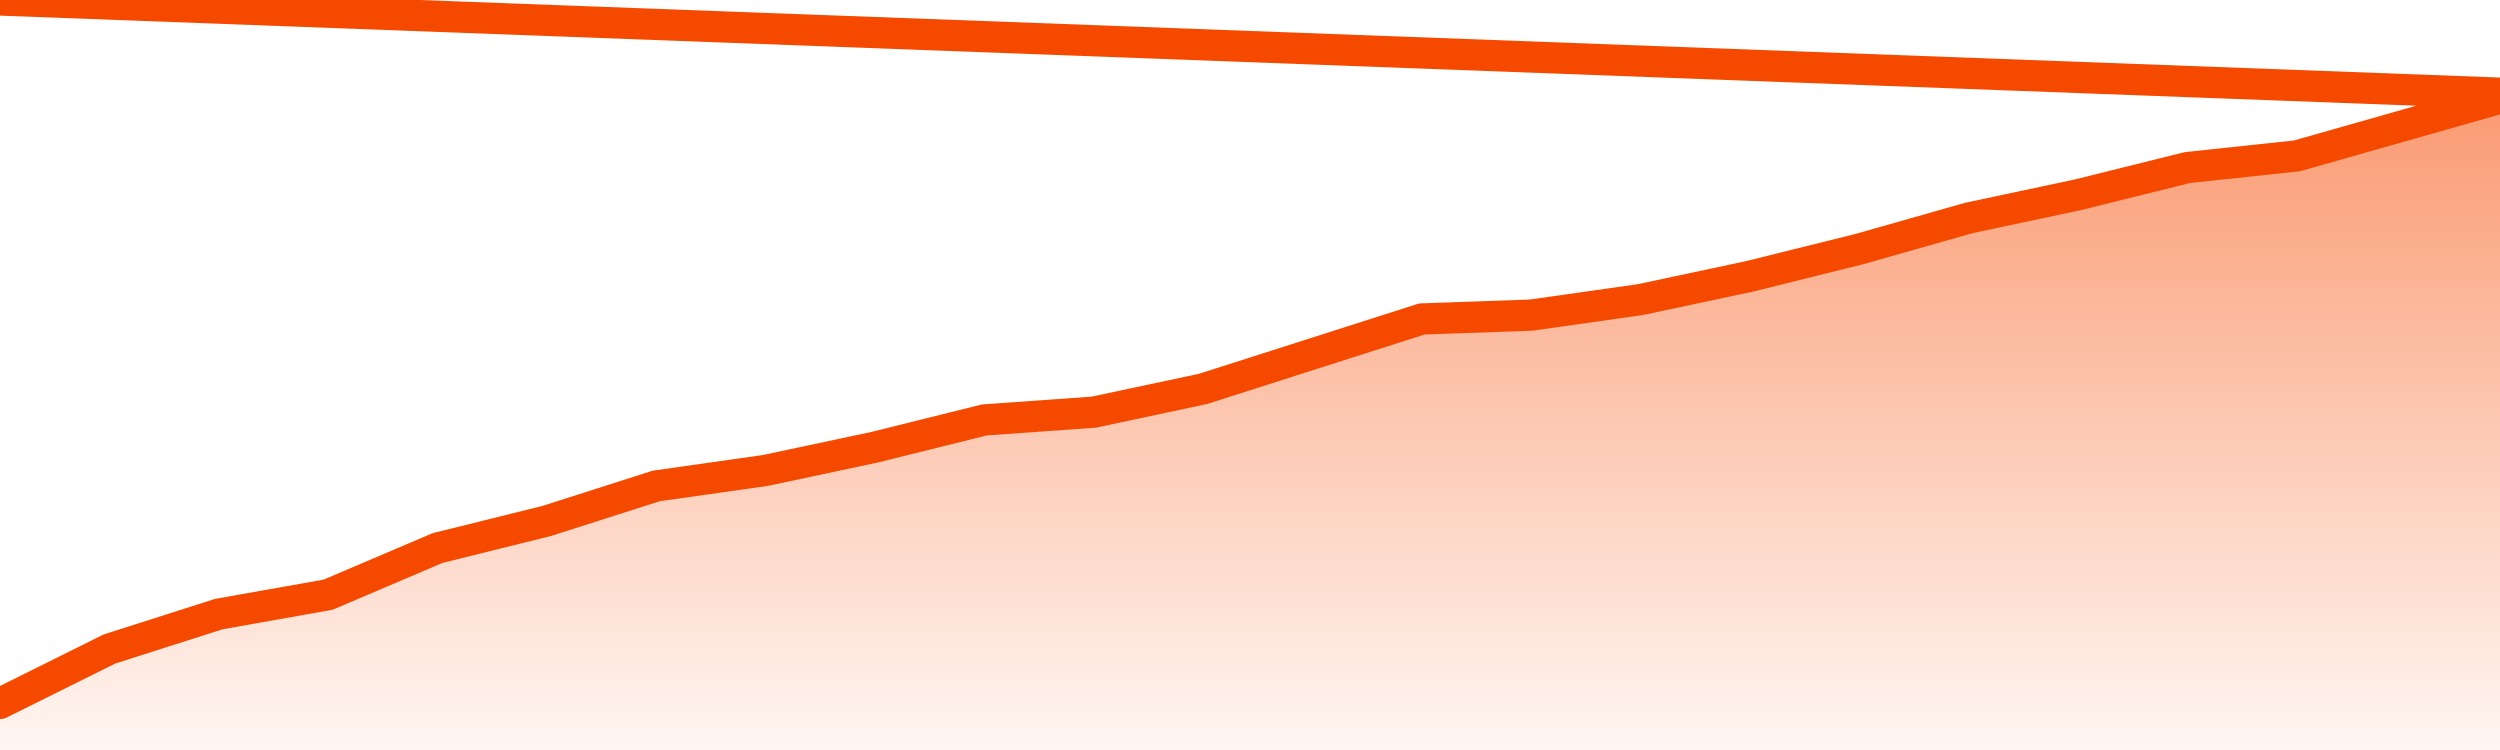
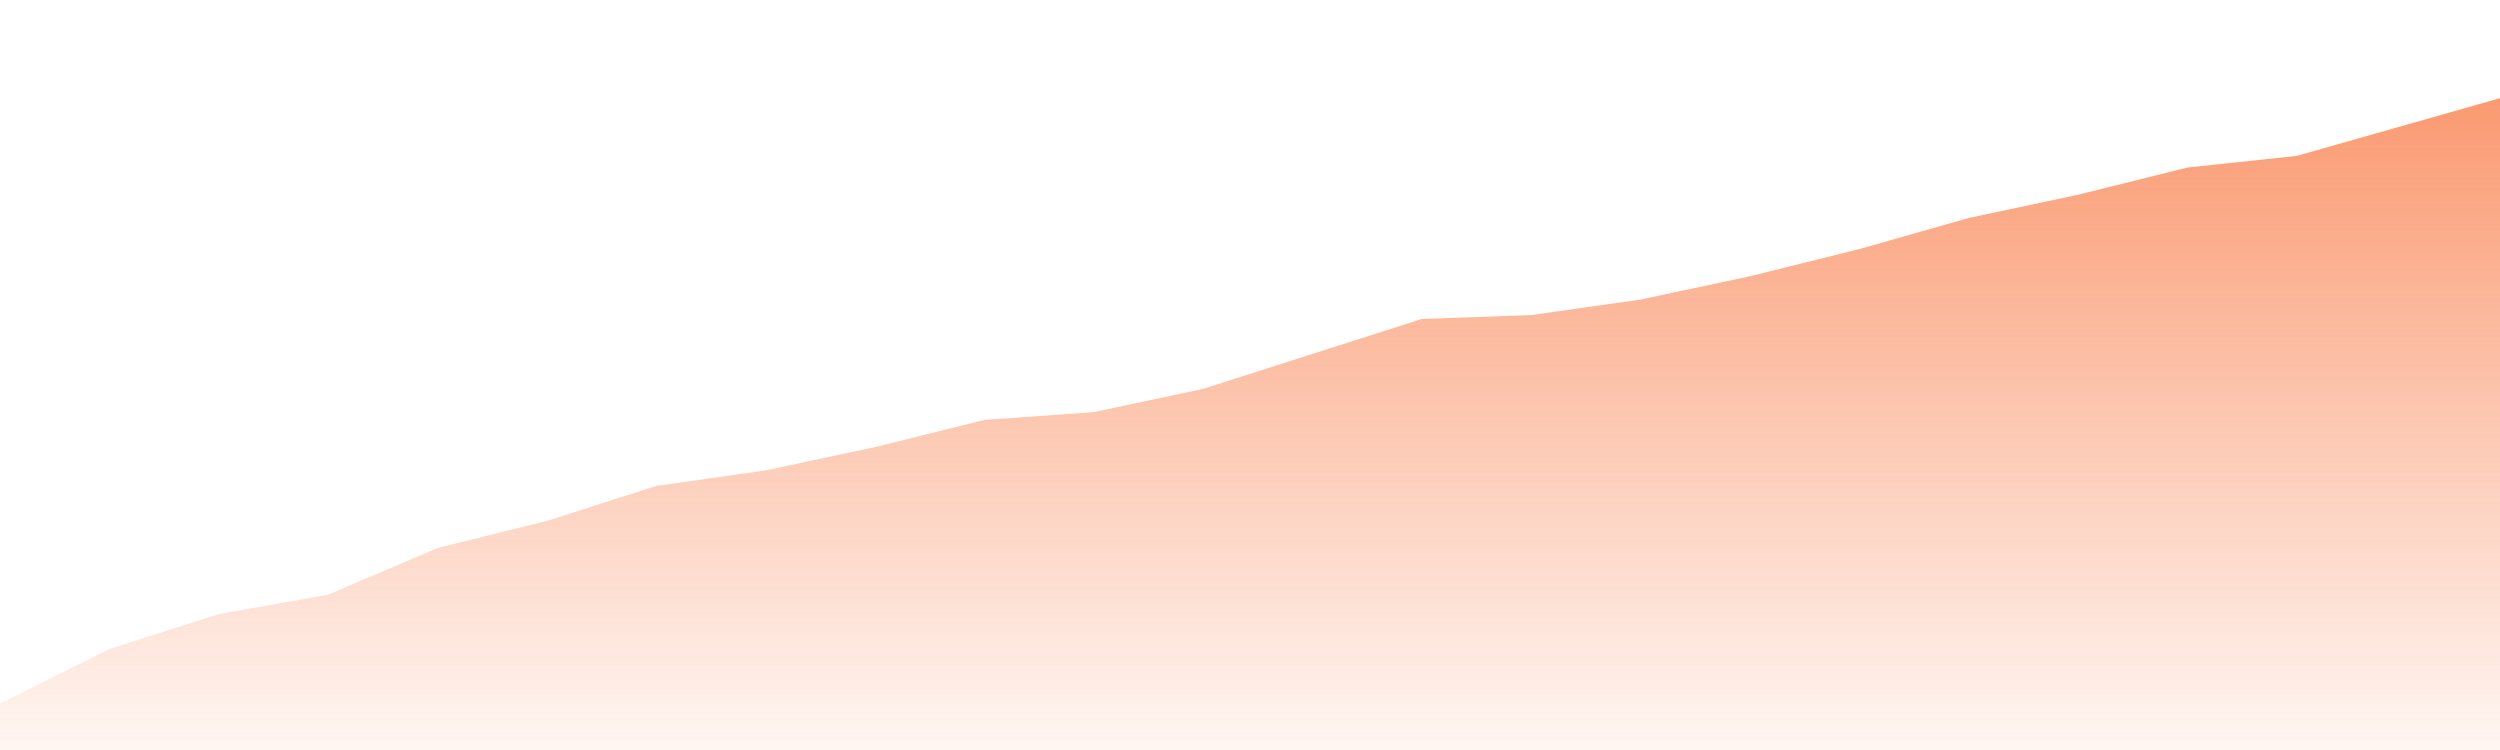
<svg xmlns="http://www.w3.org/2000/svg" version="1.1" width="80" height="24" viewBox="0 0 80 24">
  <defs>
    <linearGradient x1=".5" x2=".5" y2="1" id="gradient">
      <stop offset="0" stop-color="#F64900" />
      <stop offset="1" stop-color="#f64900" stop-opacity="0" />
    </linearGradient>
  </defs>
  <path fill="url(#gradient)" fill-opacity="0.56" stroke="none" d="M 0,26 0.0,22.509 3.5,20.769 7.0,19.651 10.5,19.03 14.0,17.538 17.5,16.669 21.0,15.55 24.5,15.053 28.0,14.308 31.5,13.438 35.0,13.189 38.5,12.444 42.0,11.325 45.5,10.207 49.0,10.083 52.5,9.586 56.0,8.84 59.5,7.97 63.0,6.976 66.5,6.231 70.0,5.361 73.5,4.988 77.0,3.994 80.5,3.0 82,26 Z" />
-   <path fill="none" stroke="#F64900" stroke-width="1" stroke-linejoin="round" stroke-linecap="round" d="M 0.0,22.509 3.5,20.769 7.0,19.651 10.5,19.03 14.0,17.538 17.5,16.669 21.0,15.55 24.5,15.053 28.0,14.308 31.5,13.438 35.0,13.189 38.5,12.444 42.0,11.325 45.5,10.207 49.0,10.083 52.5,9.586 56.0,8.84 59.5,7.97 63.0,6.976 66.5,6.231 70.0,5.361 73.5,4.988 77.0,3.994 80.5,3.0.join(' ') }" />
</svg>